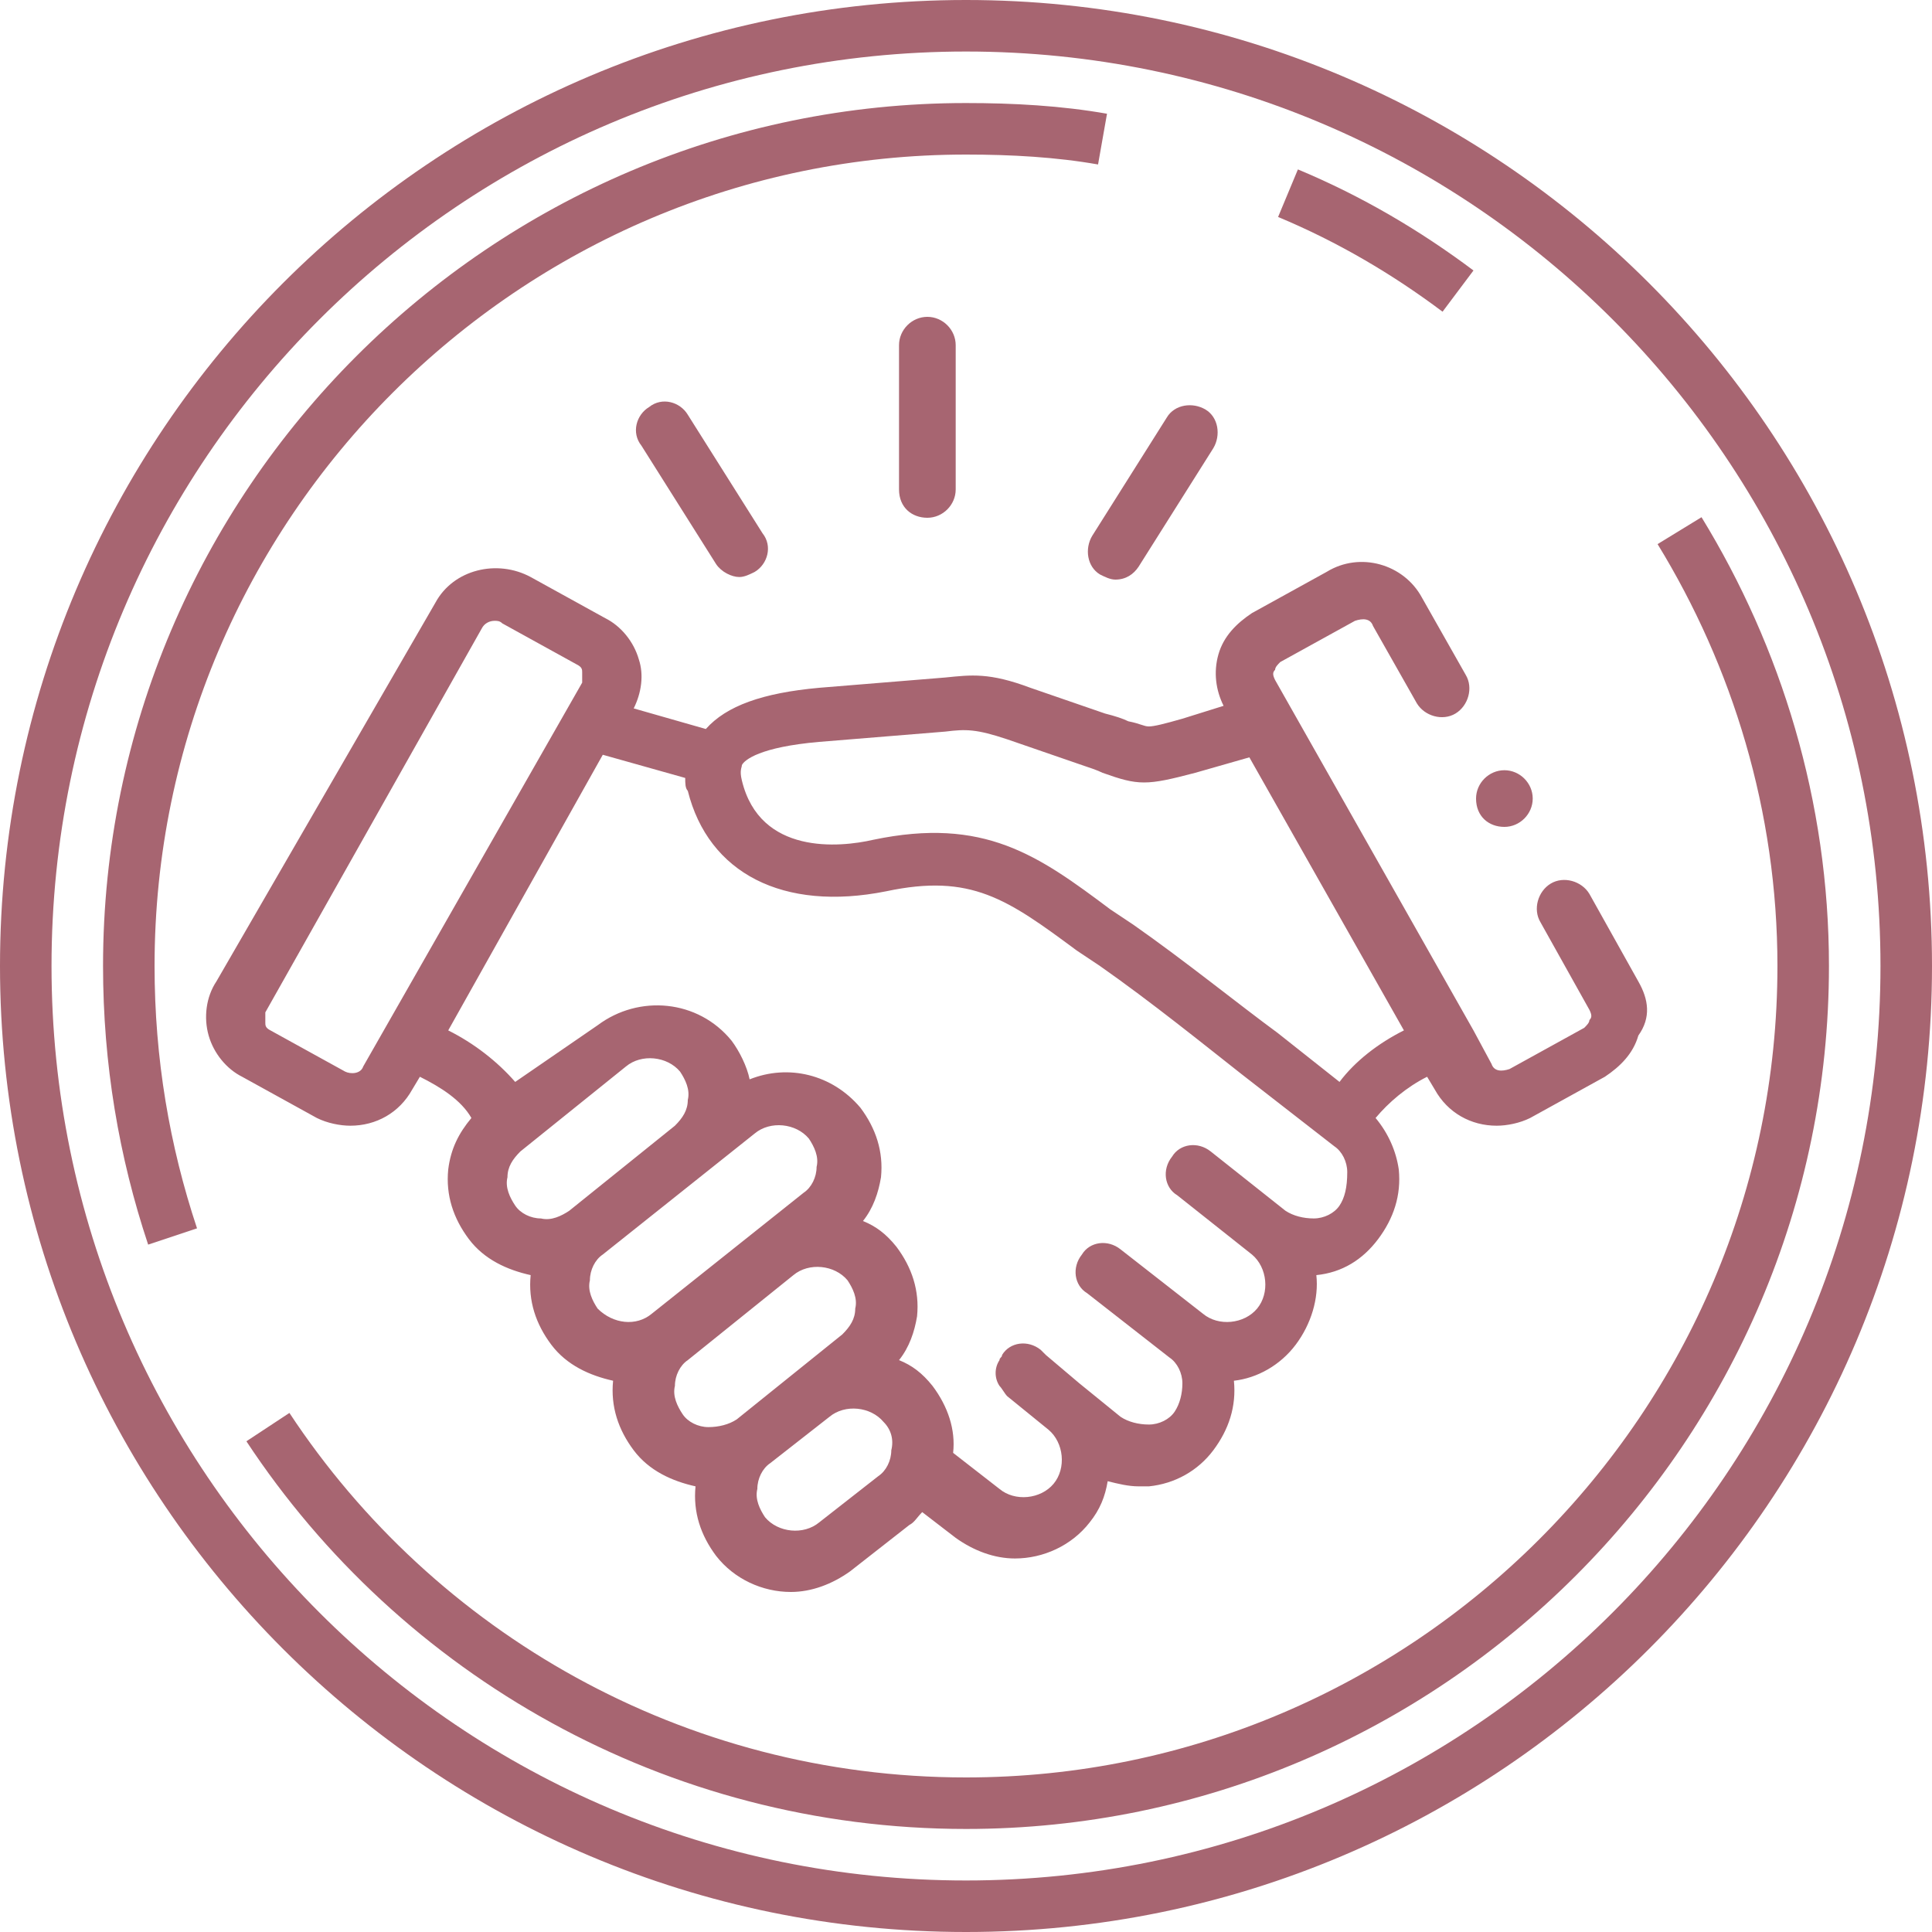
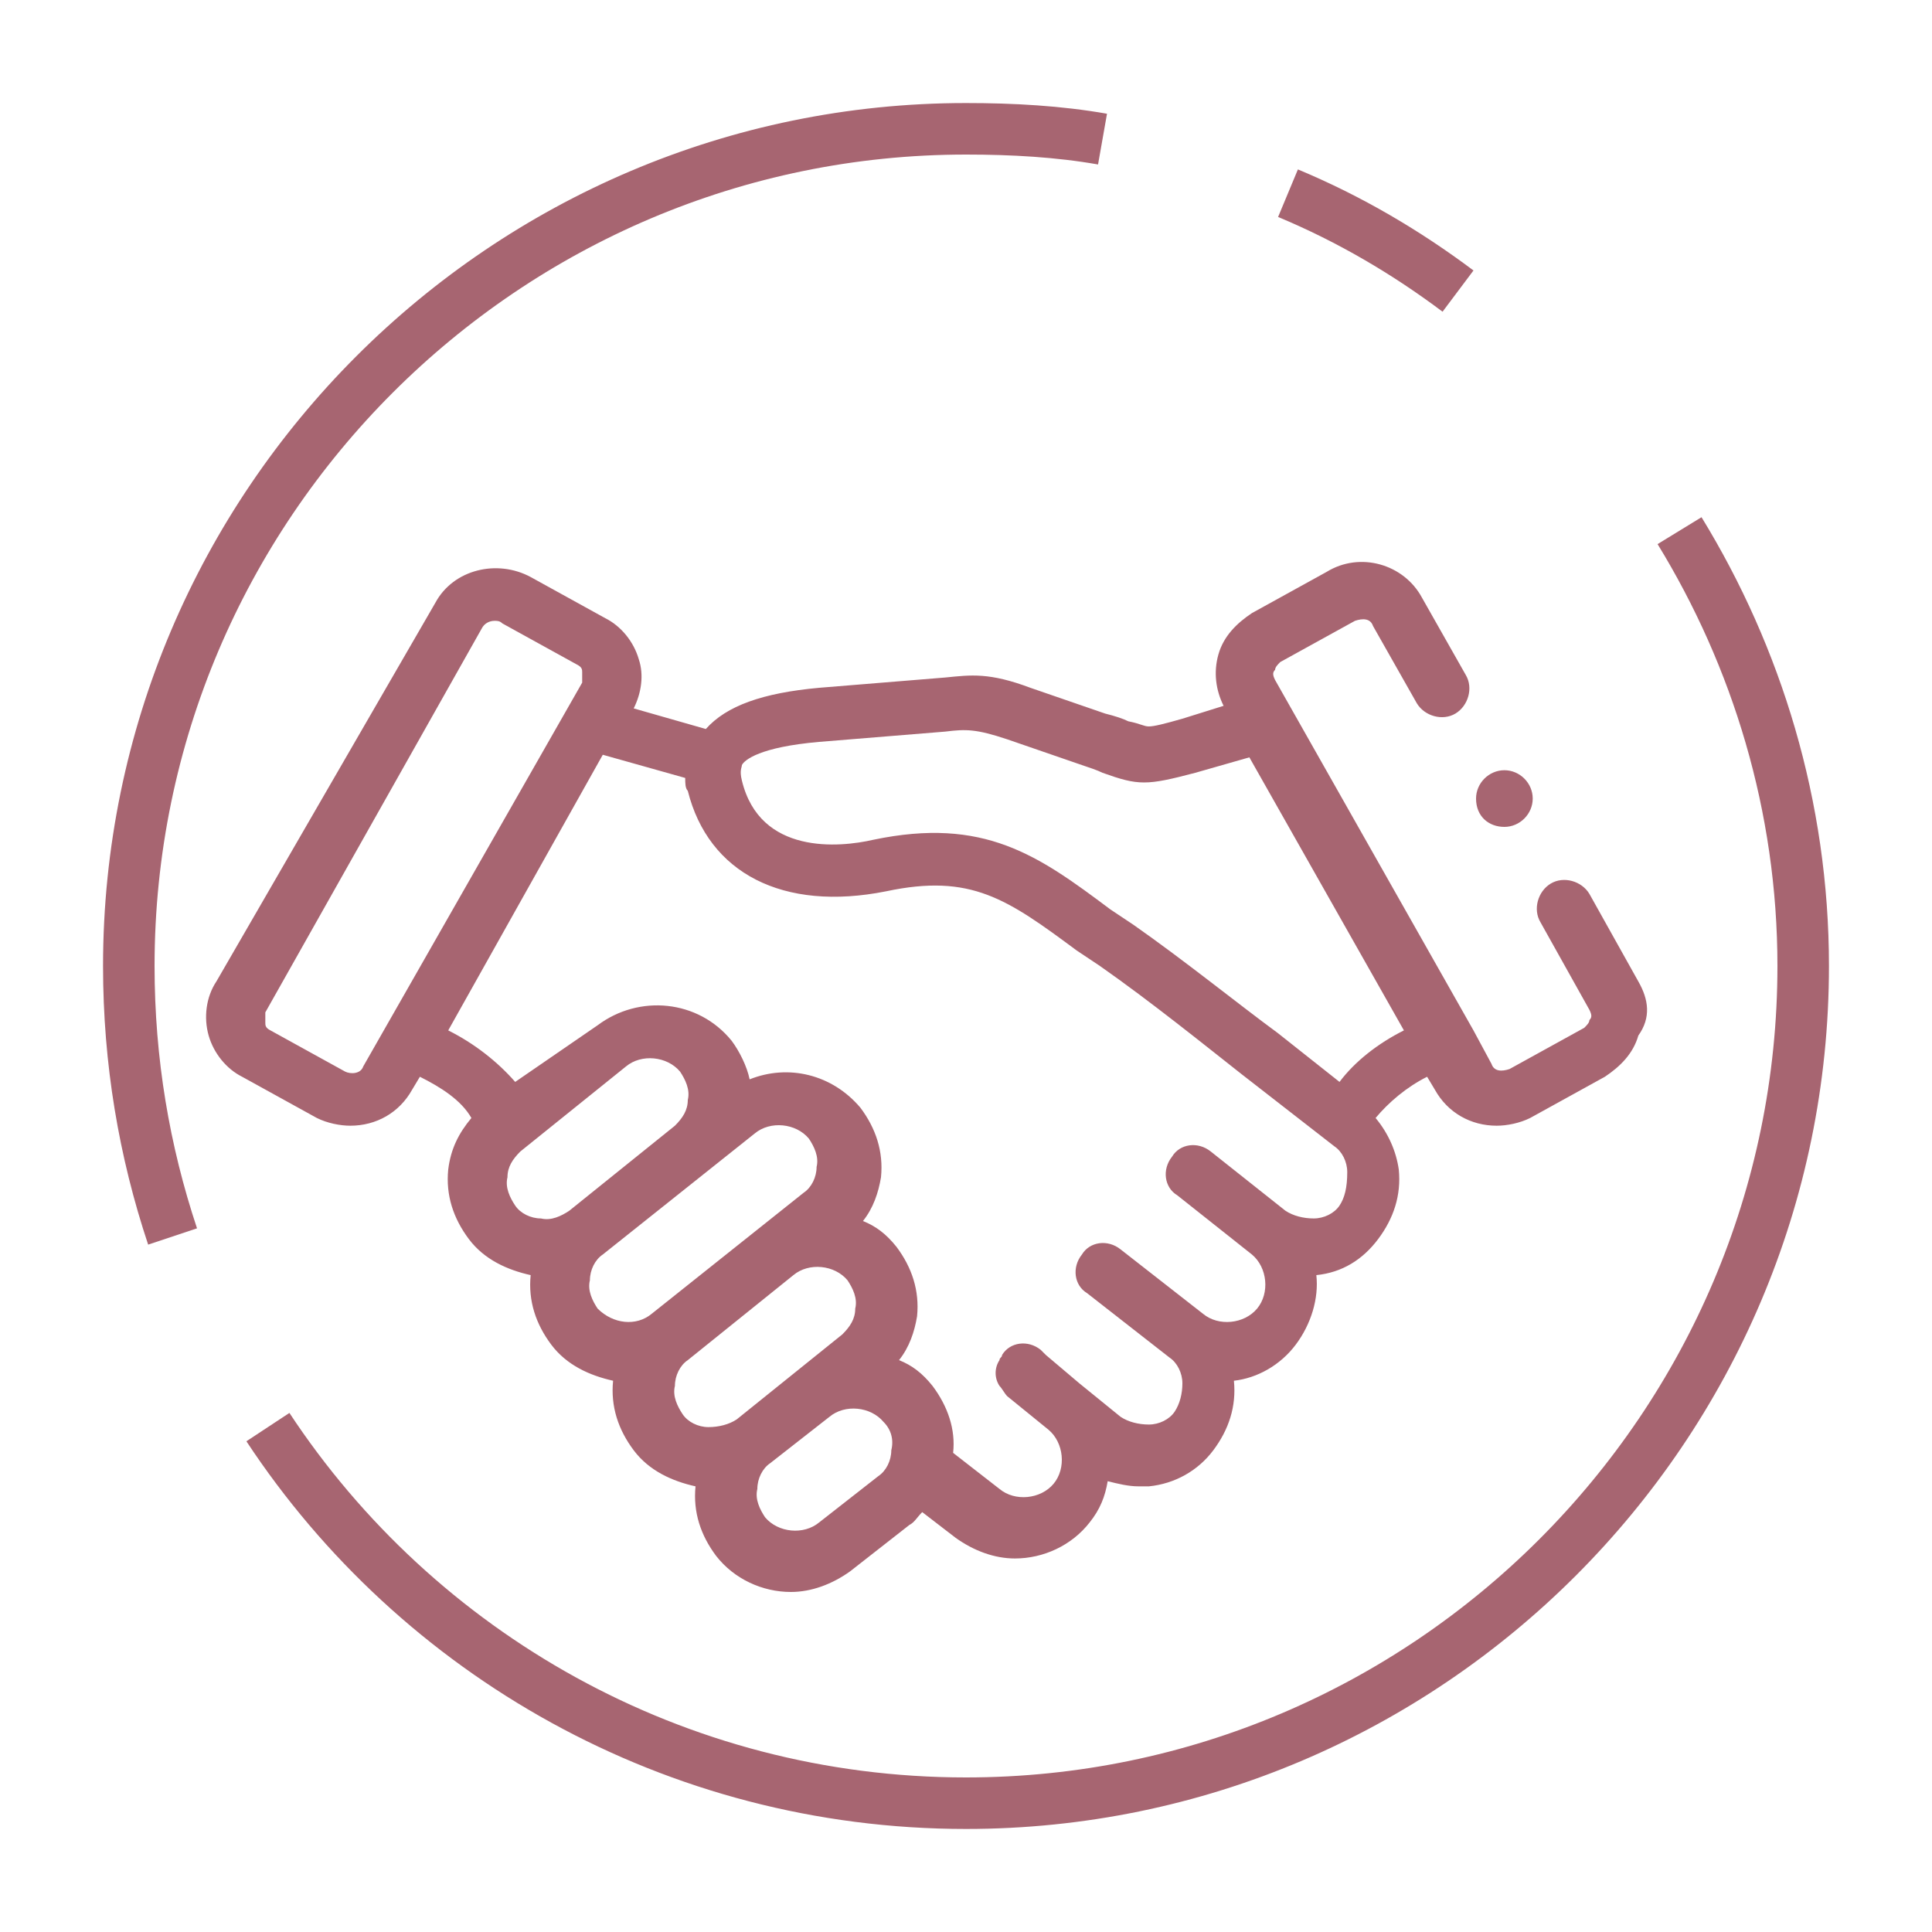
<svg xmlns="http://www.w3.org/2000/svg" x="0px" y="0px" viewBox="0 0 75 75" style="enable-background:new 0 0 75 75;" xml:space="preserve">
  <style type="text/css"> .st0{fill:#A76571;} .st1{fill:none;stroke:#A76571;stroke-width:2;stroke-miterlimit:10;} </style>
  <g id="Слой_1">
    <g>
-       <path class="st0" d="M37.5,2C57.1,2,73,17.9,73,37.5S57.1,73,37.5,73S2,57.1,2,37.5S17.9,2,37.5,2 M37.5,0C16.8,0,0,16.8,0,37.5 S16.8,75,37.5,75S75,58.2,75,37.5S58.2,0,37.5,0L37.5,0z" />
-     </g>
+       </g>
    <path class="st1" d="M65.2,20.6c3,4.9,4.8,10.7,4.8,16.9C70,55.4,55.4,70,37.5,70c-11.3,0-21.3-5.8-27.1-14.6" />
    <path class="st1" d="M50,7.5c2.4,1,4.6,2.3,6.6,3.8" />
    <path class="st1" d="M6.7,48C5.6,44.7,5,41.2,5,37.5C5,19.6,19.6,5,37.5,5c1.8,0,3.6,0.1,5.3,0.4" />
  </g>
  <g id="Слой_2"> </g>
  <g id="Capa_1">
    <g>
-       <path class="st0" d="M36,20.1c0.6,0,1.1-0.5,1.1-1.1v-5.6c0-0.6-0.5-1.1-1.1-1.1s-1.1,0.5-1.1,1.1v5.6 C34.9,19.7,35.4,20.1,36,20.1z" />
-       <path class="st0" d="M27.8,21.9c0.2,0.3,0.6,0.5,0.9,0.5c0.2,0,0.4-0.1,0.6-0.2c0.5-0.3,0.7-1,0.3-1.5l-2.9-4.6 c-0.3-0.5-1-0.7-1.5-0.3c-0.5,0.3-0.7,1-0.3,1.5L27.8,21.9z" />
-       <path class="st0" d="M42.7,22.3c0.2,0.1,0.4,0.2,0.6,0.2c0.4,0,0.7-0.2,0.9-0.5l2.9-4.6c0.3-0.5,0.2-1.2-0.3-1.5 c-0.5-0.3-1.2-0.2-1.5,0.3l-2.9,4.6C42.1,21.3,42.2,22,42.7,22.3z" />
      <path class="st0" d="M63.6,38.1l-1.9-3.4c-0.3-0.5-1-0.7-1.5-0.4c-0.5,0.3-0.7,1-0.4,1.5l1.9,3.4c0.1,0.2,0.1,0.3,0,0.4 c0,0.1-0.1,0.2-0.2,0.3l-2.9,1.6c-0.3,0.1-0.6,0.1-0.7-0.2l-0.7-1.3c0,0,0,0,0,0l-7.7-13.6c-0.1-0.2-0.1-0.3,0-0.4 c0-0.1,0.1-0.2,0.2-0.3l2.9-1.6c0.3-0.1,0.6-0.1,0.7,0.2l1.7,3c0.3,0.5,1,0.7,1.5,0.4c0.5-0.3,0.7-1,0.4-1.5l-1.7-3 c-0.7-1.3-2.4-1.8-3.7-1l-2.9,1.6c-0.6,0.4-1.1,0.9-1.3,1.6c-0.2,0.7-0.1,1.4,0.2,2l-1.6,0.5c-0.7,0.2-1.1,0.3-1.3,0.3 c0,0,0,0,0,0c-0.2,0-0.3-0.1-0.8-0.2c-0.2-0.1-0.5-0.2-0.9-0.3l-2.9-1c-1.6-0.6-2.3-0.5-3.3-0.4l-4.9,0.4 c-2.2,0.2-3.6,0.7-4.4,1.6l-2.8-0.8c0.3-0.6,0.4-1.3,0.2-1.9c-0.2-0.7-0.7-1.3-1.3-1.6l-2.9-1.6c-1.3-0.7-3-0.3-3.7,1L8.4,38.1 c-0.4,0.6-0.5,1.4-0.3,2.1c0.2,0.7,0.7,1.3,1.3,1.6l2.9,1.6c0.4,0.2,0.9,0.3,1.3,0.3c1,0,1.9-0.5,2.4-1.4l0.3-0.5 c0.8,0.4,1.6,0.9,2,1.6c-0.5,0.6-0.8,1.2-0.9,2c-0.1,1,0.2,1.9,0.8,2.7c0.6,0.8,1.5,1.2,2.4,1.4c-0.1,1,0.2,1.9,0.8,2.7 c0.6,0.8,1.5,1.2,2.4,1.4c-0.1,1,0.2,1.9,0.8,2.7c0.6,0.8,1.5,1.2,2.4,1.4c-0.1,1,0.2,1.9,0.8,2.7c0.7,0.9,1.8,1.4,2.9,1.4 c0.8,0,1.6-0.3,2.3-0.8l2.3-1.8c0.2-0.1,0.3-0.3,0.5-0.5l1.3,1c0.7,0.5,1.5,0.8,2.3,0.8c1.1,0,2.2-0.5,2.9-1.4 c0.4-0.5,0.6-1,0.7-1.6c0.4,0.1,0.8,0.2,1.2,0.2c0.1,0,0.3,0,0.4,0c1-0.1,1.9-0.6,2.5-1.4c0.6-0.8,0.9-1.7,0.8-2.7 c0.9-0.1,1.8-0.6,2.4-1.4c0.6-0.8,0.9-1.8,0.8-2.7c1-0.1,1.8-0.6,2.4-1.4c0.6-0.8,0.9-1.7,0.8-2.7c-0.1-0.7-0.4-1.4-0.9-2 c0.5-0.6,1.2-1.2,2-1.6l0.3,0.5c0.5,0.9,1.4,1.4,2.4,1.4c0.4,0,0.9-0.1,1.3-0.3l2.9-1.6c0.6-0.4,1.1-0.9,1.3-1.6 C64.1,39.5,64,38.8,63.6,38.1L63.6,38.1z M14.1,41.4c-0.1,0.3-0.5,0.3-0.7,0.2l-2.9-1.6c-0.2-0.1-0.2-0.2-0.2-0.3 c0-0.1,0-0.2,0-0.4l8.4-14.9c0.1-0.2,0.3-0.3,0.5-0.3c0.1,0,0.2,0,0.3,0.1l2.9,1.6c0,0,0,0,0,0c0.2,0.1,0.2,0.2,0.2,0.3 c0,0.1,0,0.2,0,0.4L14.1,41.4z M22.1,47c-0.3,0.2-0.7,0.4-1.1,0.3c-0.4,0-0.8-0.2-1-0.5c-0.2-0.3-0.4-0.7-0.3-1.1 c0-0.4,0.2-0.7,0.5-1l4.1-3.3c0.6-0.5,1.6-0.4,2.1,0.2c0.2,0.3,0.4,0.7,0.3,1.1c0,0.4-0.2,0.7-0.5,1c0,0,0,0,0,0L22.1,47 C22.1,47,22.1,47,22.1,47z M23.2,50.8c-0.2-0.3-0.4-0.7-0.3-1.1c0-0.4,0.2-0.8,0.5-1l0,0c0,0,0,0,0,0c0,0,0,0,0,0l5.9-4.7 c0.6-0.5,1.6-0.4,2.1,0.2c0.2,0.3,0.4,0.7,0.3,1.1c0,0.4-0.2,0.8-0.5,1L25.3,51C24.7,51.5,23.8,51.4,23.2,50.8L23.2,50.8z M27.5,55.4c-0.4,0-0.8-0.2-1-0.5c-0.2-0.3-0.4-0.7-0.3-1.1c0-0.4,0.2-0.8,0.5-1c0,0,0,0,0,0l4.1-3.3c0,0,0,0,0,0 c0.6-0.5,1.6-0.4,2.1,0.2c0.2,0.3,0.4,0.7,0.3,1.1c0,0.4-0.2,0.7-0.5,1l-4.1,3.3C28.3,55.3,27.9,55.4,27.5,55.4L27.5,55.4z M34.6,56.3c0,0.4-0.2,0.8-0.5,1l-2.3,1.8c-0.6,0.5-1.6,0.4-2.1-0.2c-0.2-0.3-0.4-0.7-0.3-1.1c0-0.4,0.2-0.8,0.5-1c0,0,0,0,0,0 l2.3-1.8c0,0,0,0,0,0c0.6-0.5,1.6-0.4,2.1,0.2C34.6,55.5,34.7,55.9,34.6,56.3z M52,46.8c-0.2,0.3-0.6,0.5-1,0.5 c-0.4,0-0.8-0.1-1.1-0.3c0,0,0,0,0,0c0,0,0,0,0,0L47,44.7c-0.5-0.4-1.2-0.3-1.5,0.2c-0.4,0.5-0.3,1.2,0.2,1.5l2.9,2.3 c0.6,0.5,0.7,1.5,0.2,2.1c-0.5,0.6-1.5,0.7-2.1,0.2l-3.2-2.5c-0.5-0.4-1.2-0.3-1.5,0.2c-0.4,0.5-0.3,1.2,0.2,1.5l3.2,2.5 c0.3,0.2,0.5,0.6,0.5,1c0,0.4-0.1,0.8-0.3,1.1c-0.2,0.3-0.6,0.5-1,0.5c-0.4,0-0.8-0.1-1.1-0.3l-1.6-1.3c0,0,0,0,0,0l-1.3-1.1 l-0.2-0.2c-0.5-0.4-1.2-0.3-1.5,0.2c0,0.1-0.1,0.1-0.1,0.2c-0.2,0.3-0.2,0.7,0,1c0.1,0.1,0.2,0.3,0.3,0.4l1.6,1.3 c0.6,0.5,0.7,1.5,0.2,2.1c-0.5,0.6-1.5,0.7-2.1,0.2l-1.8-1.4c0.1-0.9-0.2-1.8-0.8-2.6c-0.4-0.5-0.8-0.8-1.3-1 c0.4-0.5,0.6-1.1,0.7-1.7c0.1-1-0.2-1.9-0.8-2.7c-0.4-0.5-0.8-0.8-1.3-1c0.4-0.5,0.6-1.1,0.7-1.7c0.1-1-0.2-1.9-0.8-2.7 c-1.1-1.3-2.8-1.7-4.3-1.1c-0.1-0.5-0.4-1.1-0.7-1.5c-1.3-1.6-3.6-1.8-5.2-0.6L20,42c-0.7-0.8-1.6-1.5-2.6-2l6-10.7l3.2,0.9 c0,0.2,0,0.4,0.1,0.5c0.8,3.2,3.7,4.7,7.7,3.9c3.3-0.7,4.7,0.3,7.4,2.3c0.3,0.2,0.6,0.4,0.9,0.6c2,1.4,4.1,3.1,5.5,4.2l3.6,2.8 c0.3,0.2,0.5,0.6,0.5,1C52.3,46.1,52.2,46.5,52,46.8L52,46.8z M52,42l-2.4-1.9C48.1,39,46,37.3,44,35.9c-0.3-0.2-0.6-0.4-0.9-0.6 c-2.8-2.1-4.9-3.6-9.2-2.7c-1.3,0.3-4.4,0.6-5.1-2.3c-0.1-0.4,0-0.5,0-0.6c0.1-0.2,0.7-0.7,3-0.9l4.9-0.4c0.8-0.1,1.2-0.1,2.4,0.3 l2.9,1c0.3,0.1,0.6,0.2,0.8,0.3c1.4,0.5,1.7,0.5,3.6,0l2.1-0.6l6,10.6C53.5,40.5,52.6,41.2,52,42z" />
      <path class="st0" d="M58.4,32.1c0.6,0,1.1-0.5,1.1-1.1c0-0.6-0.5-1.1-1.1-1.1s-1.1,0.5-1.1,1.1v0C57.3,31.7,57.8,32.1,58.4,32.1z" />
    </g>
  </g>
</svg>